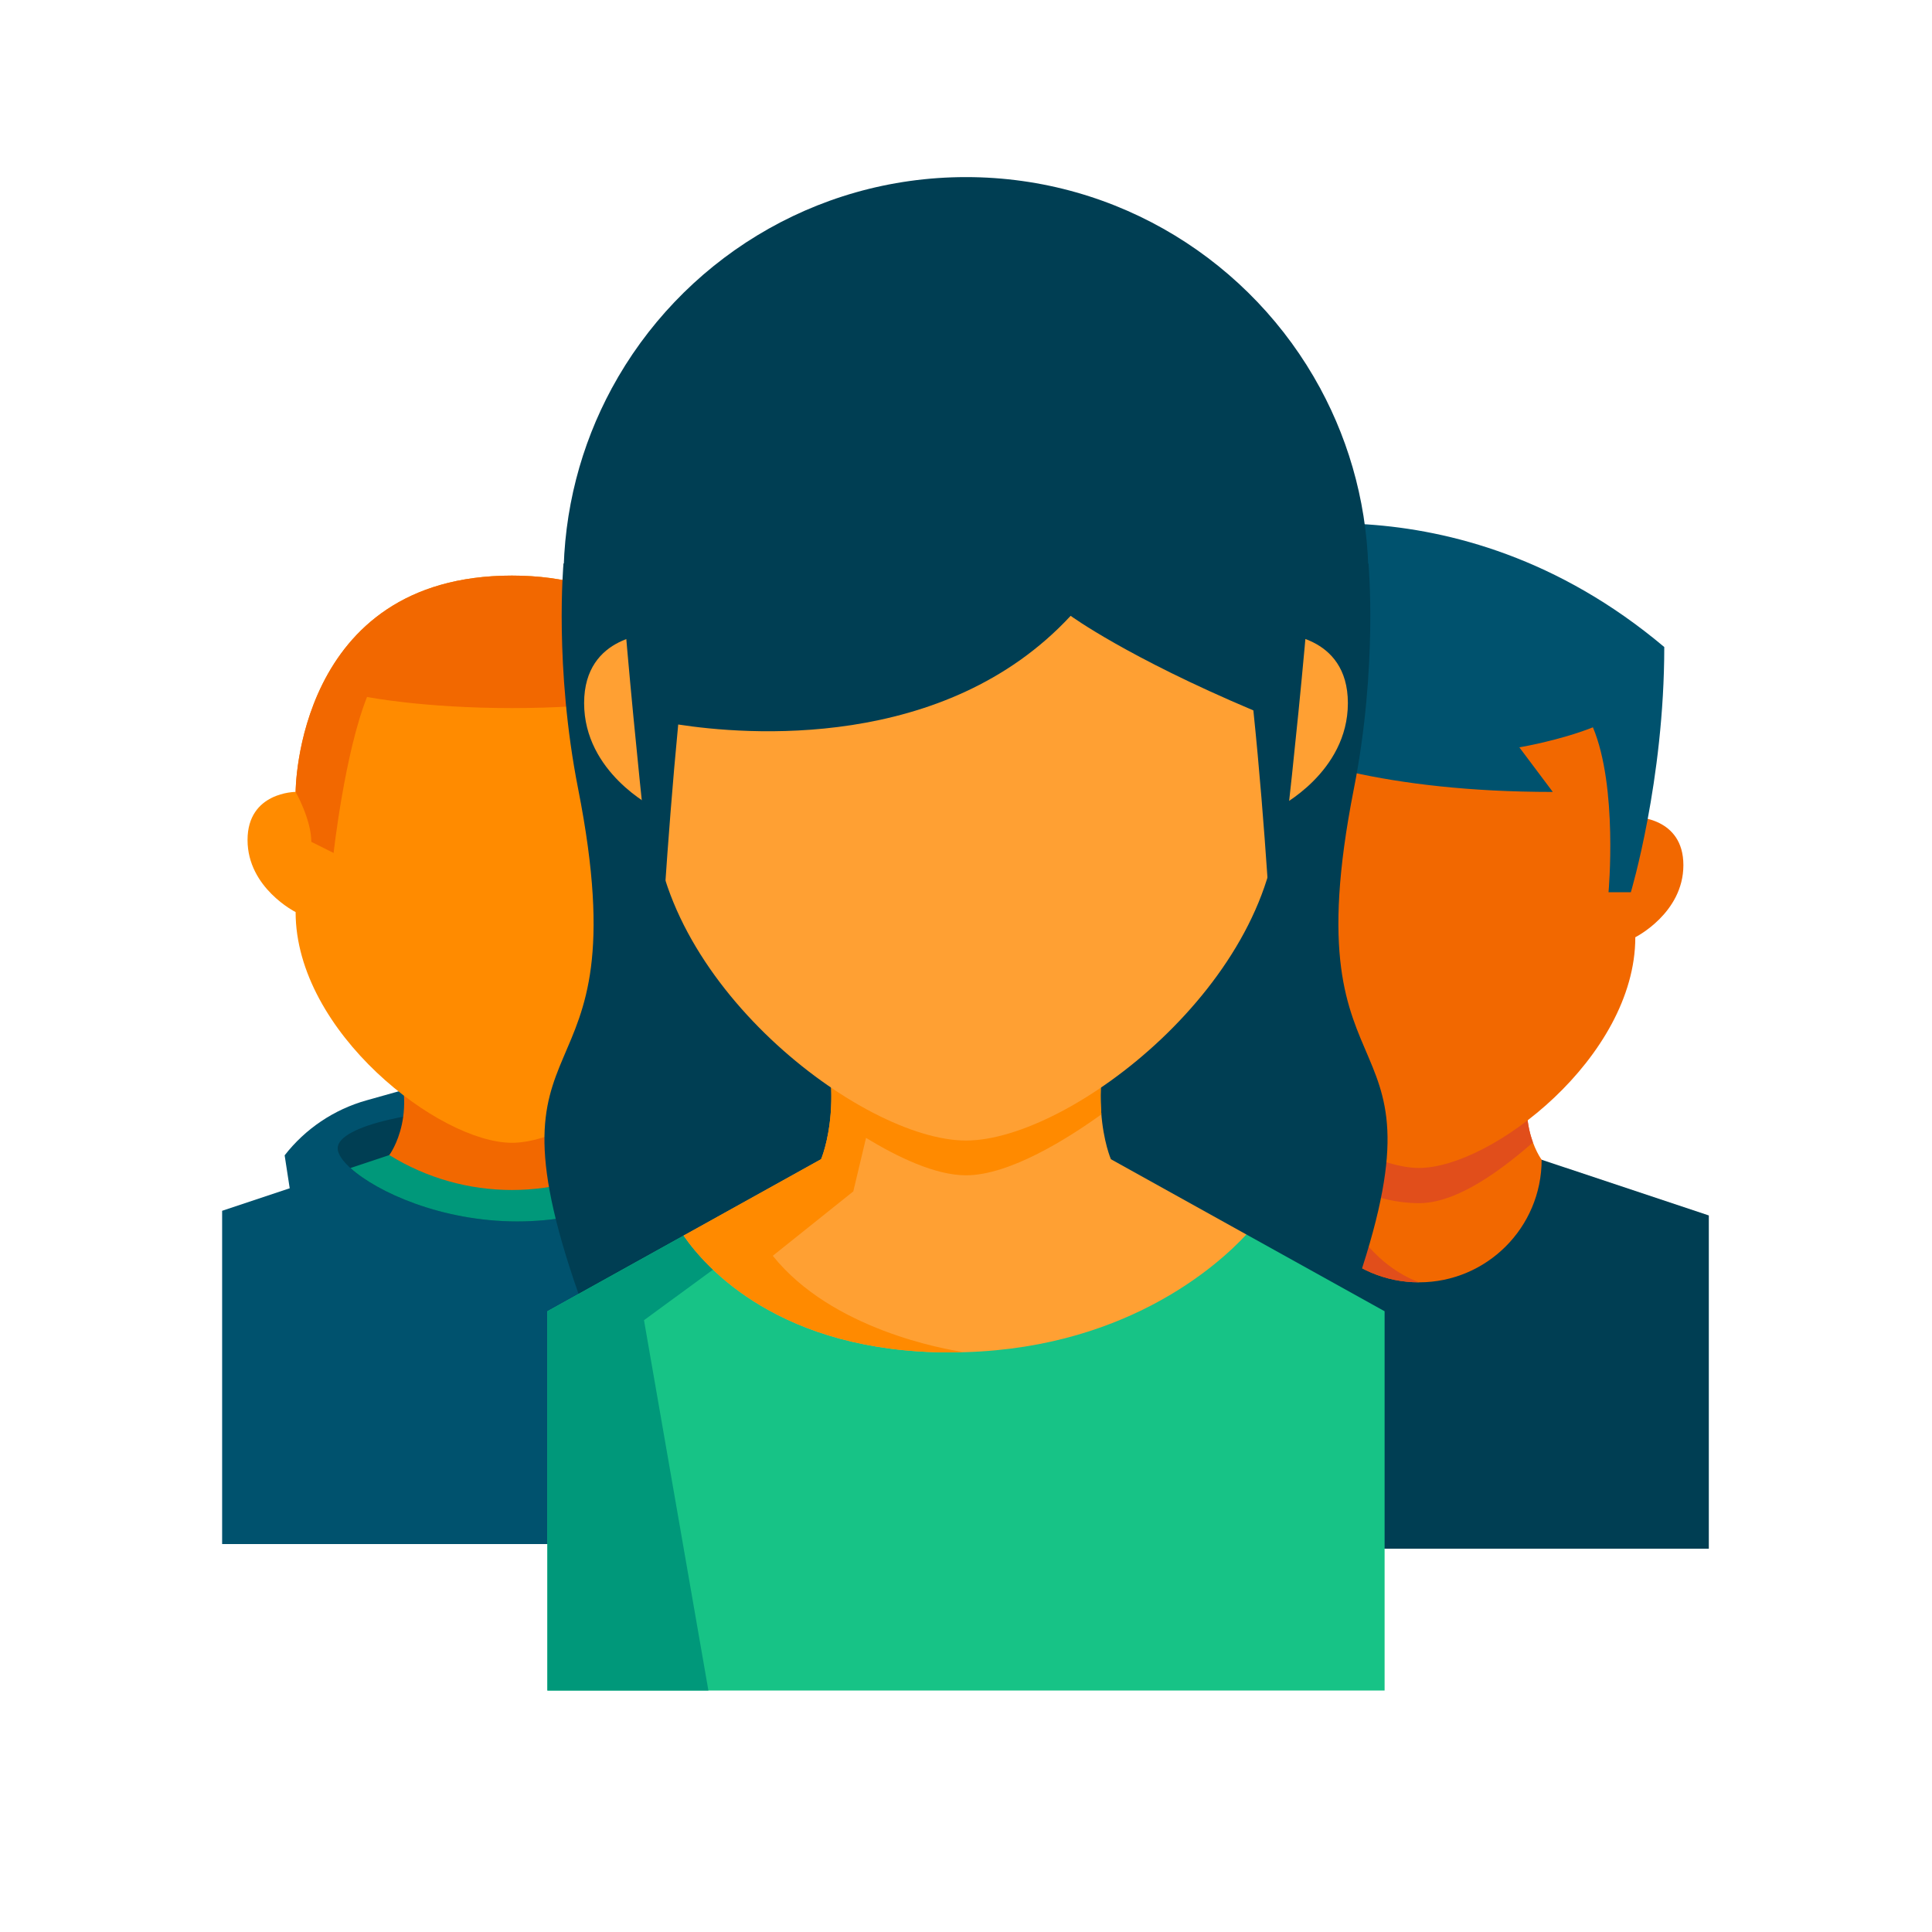
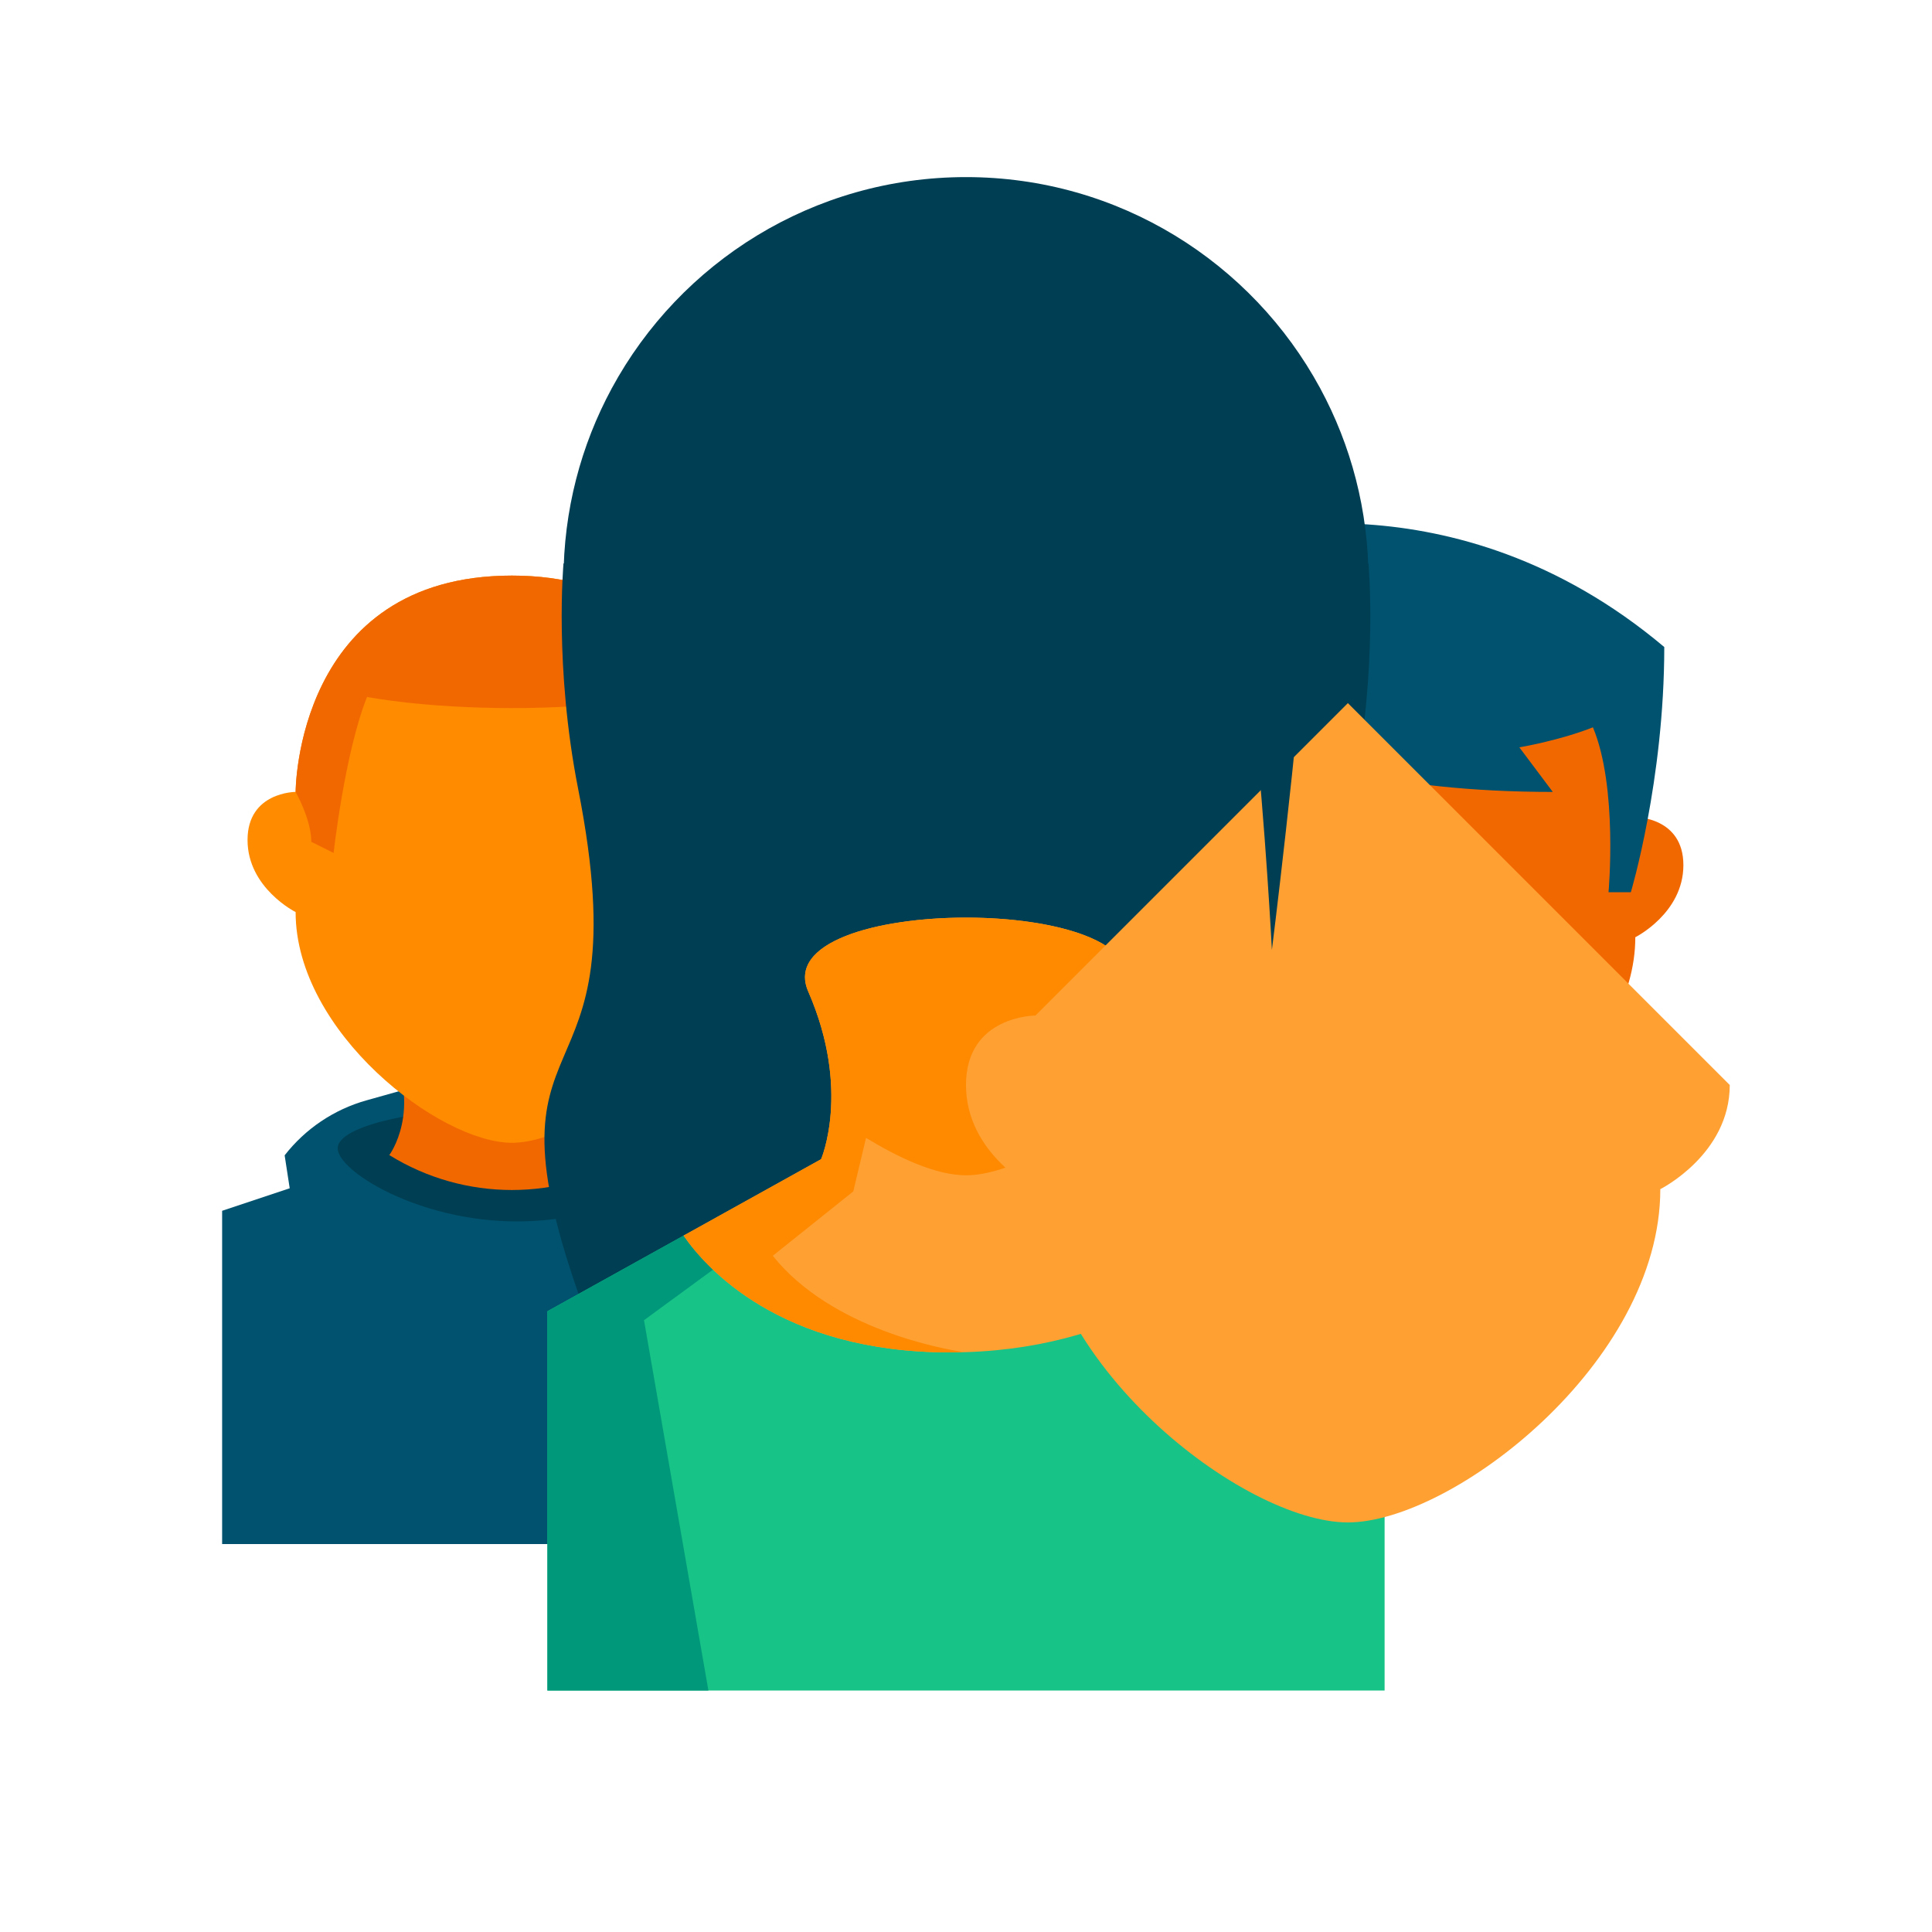
<svg xmlns="http://www.w3.org/2000/svg" viewBox="0 0 120 120">
  <defs>
    <style>.cls-1{fill:#f26800;}.cls-1,.cls-2,.cls-3,.cls-4,.cls-5,.cls-6,.cls-7,.cls-8,.cls-9,.cls-10,.cls-11{stroke-width:0px;}.cls-2{fill:none;}.cls-3{fill:#00987a;}.cls-4{fill:#e14e1b;}.cls-5{fill:#003e53;}.cls-6{fill:#ff8b00;}.cls-7{fill:#283241;}.cls-8{fill:#ff8a00;}.cls-9{fill:#ffa033;}.cls-10{fill:#17c386;}.cls-11{fill:#00526e;}</style>
  </defs>
  <g id="kaders">
    <rect class="cls-2" height="120" width="120" />
  </g>
  <g id="Laag_1">
    <polygon class="cls-11" points="24.181 71.744 13.797 75.205 13.797 95.904 49.797 95.904 49.797 75.205 39.412 71.744 24.181 71.744" />
-     <polygon class="cls-5" points="80.522 72.033 70.138 75.494 70.138 96.193 106.138 96.193 106.138 75.494 95.753 72.033 80.522 72.033" />
    <polygon class="cls-7" points="70.138 75.494 70.138 96.193 77.061 96.193 74.984 76.808 81.907 73.347 80.522 72.033 70.138 75.494" />
    <path class="cls-1" d="M88.138,79.648h0c-4.206,0-7.615-3.41-7.615-7.615,0,0,2.077-2.769,0-6.923-2.077-4.154,17.308-4.154,15.231,0-2.077,4.154,0,6.923,0,6.923,0,4.206-3.41,7.615-7.615,7.615Z" />
    <path class="cls-4" d="M83.292,74.731v-1.385s2.077,1.385,4.846,1.385c2.069,0,4.524-1.546,7.077-3.771-.43-1.172-.768-3.236.539-5.851,2.077-4.154-17.308-4.154-15.231,0,2.077,4.154,0,6.923,0,6.923,0,4.206,3.41,7.615,7.615,7.615-3.462-1.314-4.846-4.917-4.846-4.917Z" />
    <path class="cls-1" d="M104.558,53.735c0-2.986-2.986-2.986-2.986-2.986,0,0,0-13.435-13.435-13.435s-13.435,13.435-13.435,13.435c0,0-2.986,0-2.986,2.986s2.986,4.478,2.986,4.478c0,7.464,8.957,14.331,13.435,14.331s13.435-6.867,13.435-14.331c0,0,2.986-1.493,2.986-4.478Z" />
    <path class="cls-11" d="M76.369,33.264l3.462,2.769c-4.154,1.385-6.923,4.154-6.923,4.154,0,8.308,2.077,15.231,2.077,15.231h1.385s-.542-5.98.78-9.75c2.876,1.435,8.852,3.52,19.297,3.52l-2.077-2.769s2.482-.416,4.569-1.244c1.562,3.715.97,10.244.97,10.244h1.385s2.077-6.923,2.077-15.231c-13.154-11.077-27-6.923-27-6.923Z" />
    <path class="cls-11" d="M40.886,68.347l-2.924-.823h-12.282l-2.924.823c-2.013.566-3.792,1.762-5.076,3.413l.376,2.447h27.529l.376-2.447c-1.284-1.651-3.063-2.847-5.076-3.413Z" />
    <path class="cls-5" d="M43.279,71.324c0-1.403-4.993-2.541-11.153-2.541s-11.153,1.138-11.153,2.541,4.993,4.541,11.153,4.541,11.153-3.138,11.153-4.541Z" />
    <path class="cls-2" d="M39.412,71.744l2.889.963c.624-.522.978-1.013.978-1.383,0-1.403-4.993-2.541-11.153-2.541s-11.153,1.138-11.153,2.541c0,.332.288.762.796,1.224l2.412-.804h15.231Z" />
-     <path class="cls-3" d="M42.301,72.707l-2.889-.963h-15.231l-2.412.804c1.64,1.49,5.655,3.317,10.357,3.317,4.536,0,8.432-1.701,10.175-3.159Z" />
    <path class="cls-1" d="M24.181,71.744s2.077-2.769,0-6.923,17.308-4.154,15.231,0,0,6.923,0,6.923h0c-4.665,2.892-10.566,2.892-15.231,0h0Z" />
    <path class="cls-6" d="M48.217,52.172c0-2.986-2.986-2.986-2.986-2.986,0,0,0-13.435-13.435-13.435s-13.435,13.435-13.435,13.435c0,0-2.986,0-2.986,2.986s2.986,4.478,2.986,4.478c0,7.464,8.957,14.331,13.435,14.331s13.435-6.867,13.435-14.331c0,0,2.986-1.493,2.986-4.478Z" />
    <path class="cls-1" d="M31.797,35.751c-13.435,0-13.435,13.435-13.435,13.435,0,0,.974,1.718.974,3.102l1.385.692s.692-6.231,2.077-9.692c0,0,3.462.692,9,.692s9-.692,9-.692c1.385,3.462,2.077,9.692,2.077,9.692l1.385-.692c0-1.385.974-3.102.974-3.102,0,0,0-13.435-13.435-13.435Z" />
    <path class="cls-5" d="M84.09,49c1.493-7.573.91-14,.91-14h-50s-.583,6.427.91,14c4.09,20.75-6.66,13,.34,32.25h47.5c7-19.25-3.75-11.5.34-32.25Z" />
    <polygon class="cls-10" points="77.417 76.676 42.46 76.745 34 81.444 34 105 86 105 86 81.444 77.417 76.676" />
    <polygon class="cls-3" points="34 81.444 34 105 44 105 40 82 45.836 77.724 42.46 76.745 34 81.444" />
    <path class="cls-9" d="M69,72s-1.873-4.298.799-10.417c2.673-6.119-22.271-6.119-19.599,0,2.673,6.119.799,10.417.799,10.417l-8.54,4.745c1.367,1.985,5.988,7.255,16.54,7.255,10.691,0,16.638-5.402,18.417-7.324l-8.417-4.676Z" />
    <path class="cls-8" d="M57.013,57.146c-4.372.454-7.906,1.932-6.812,4.437,1.369,3.134,1.543,5.785,1.389,7.631-.146,1.758-.59,2.786-.59,2.786l-8.54,4.745c1.367,1.985,5.988,7.255,16.54,7.255.282,0,.547-.018.823-.026-1.145-.172-8.156-1.39-11.823-5.974l5-4,.791-3.324c1.948,1.188,4.303,2.324,6.209,2.324,2.718,0,6.355-2.306,8.41-3.786-.154-1.846.02-4.497,1.389-7.631,1.579-3.615-6.477-5.092-12.786-4.437Z" />
-     <path class="cls-9" d="M83.719,43.672c0-4.313-4.313-4.313-4.313-4.313,0,0,0-19.406-19.406-19.406s-19.406,19.406-19.406,19.406c0,0-4.313,0-4.313,4.313s4.313,6.469,4.313,6.469c0,10.781,12.938,20.7,19.406,20.7s19.406-9.919,19.406-20.7c0,0,4.313-2.156,4.313-6.469Z" />
+     <path class="cls-9" d="M83.719,43.672s-19.406,19.406-19.406,19.406c0,0-4.313,0-4.313,4.313s4.313,6.469,4.313,6.469c0,10.781,12.938,20.7,19.406,20.7s19.406-9.919,19.406-20.7c0,0,4.313-2.156,4.313-6.469Z" />
    <path class="cls-5" d="M82,24.117s0-.01,0-.015h-.008c-4.23-7.803-12.492-13.102-21.992-13.102s-17.762,5.299-21.992,13.102h-.008s0,.01,0,.015c-1.913,3.534-3,7.582-3,11.883h3.596c.875,11.257,2.404,24,2.404,24,0,0,.409-7.573,1.125-15,4.115.635,16.54,1.704,24.375-6.75,0,0,3.486,2.555,11.349,5.874.765,7.359,1.151,14.876,1.151,14.876,0,0,1.519-12.049,2.395-23h3.605c0-4.301-1.087-8.348-3-11.883Z" />
  </g>
</svg>